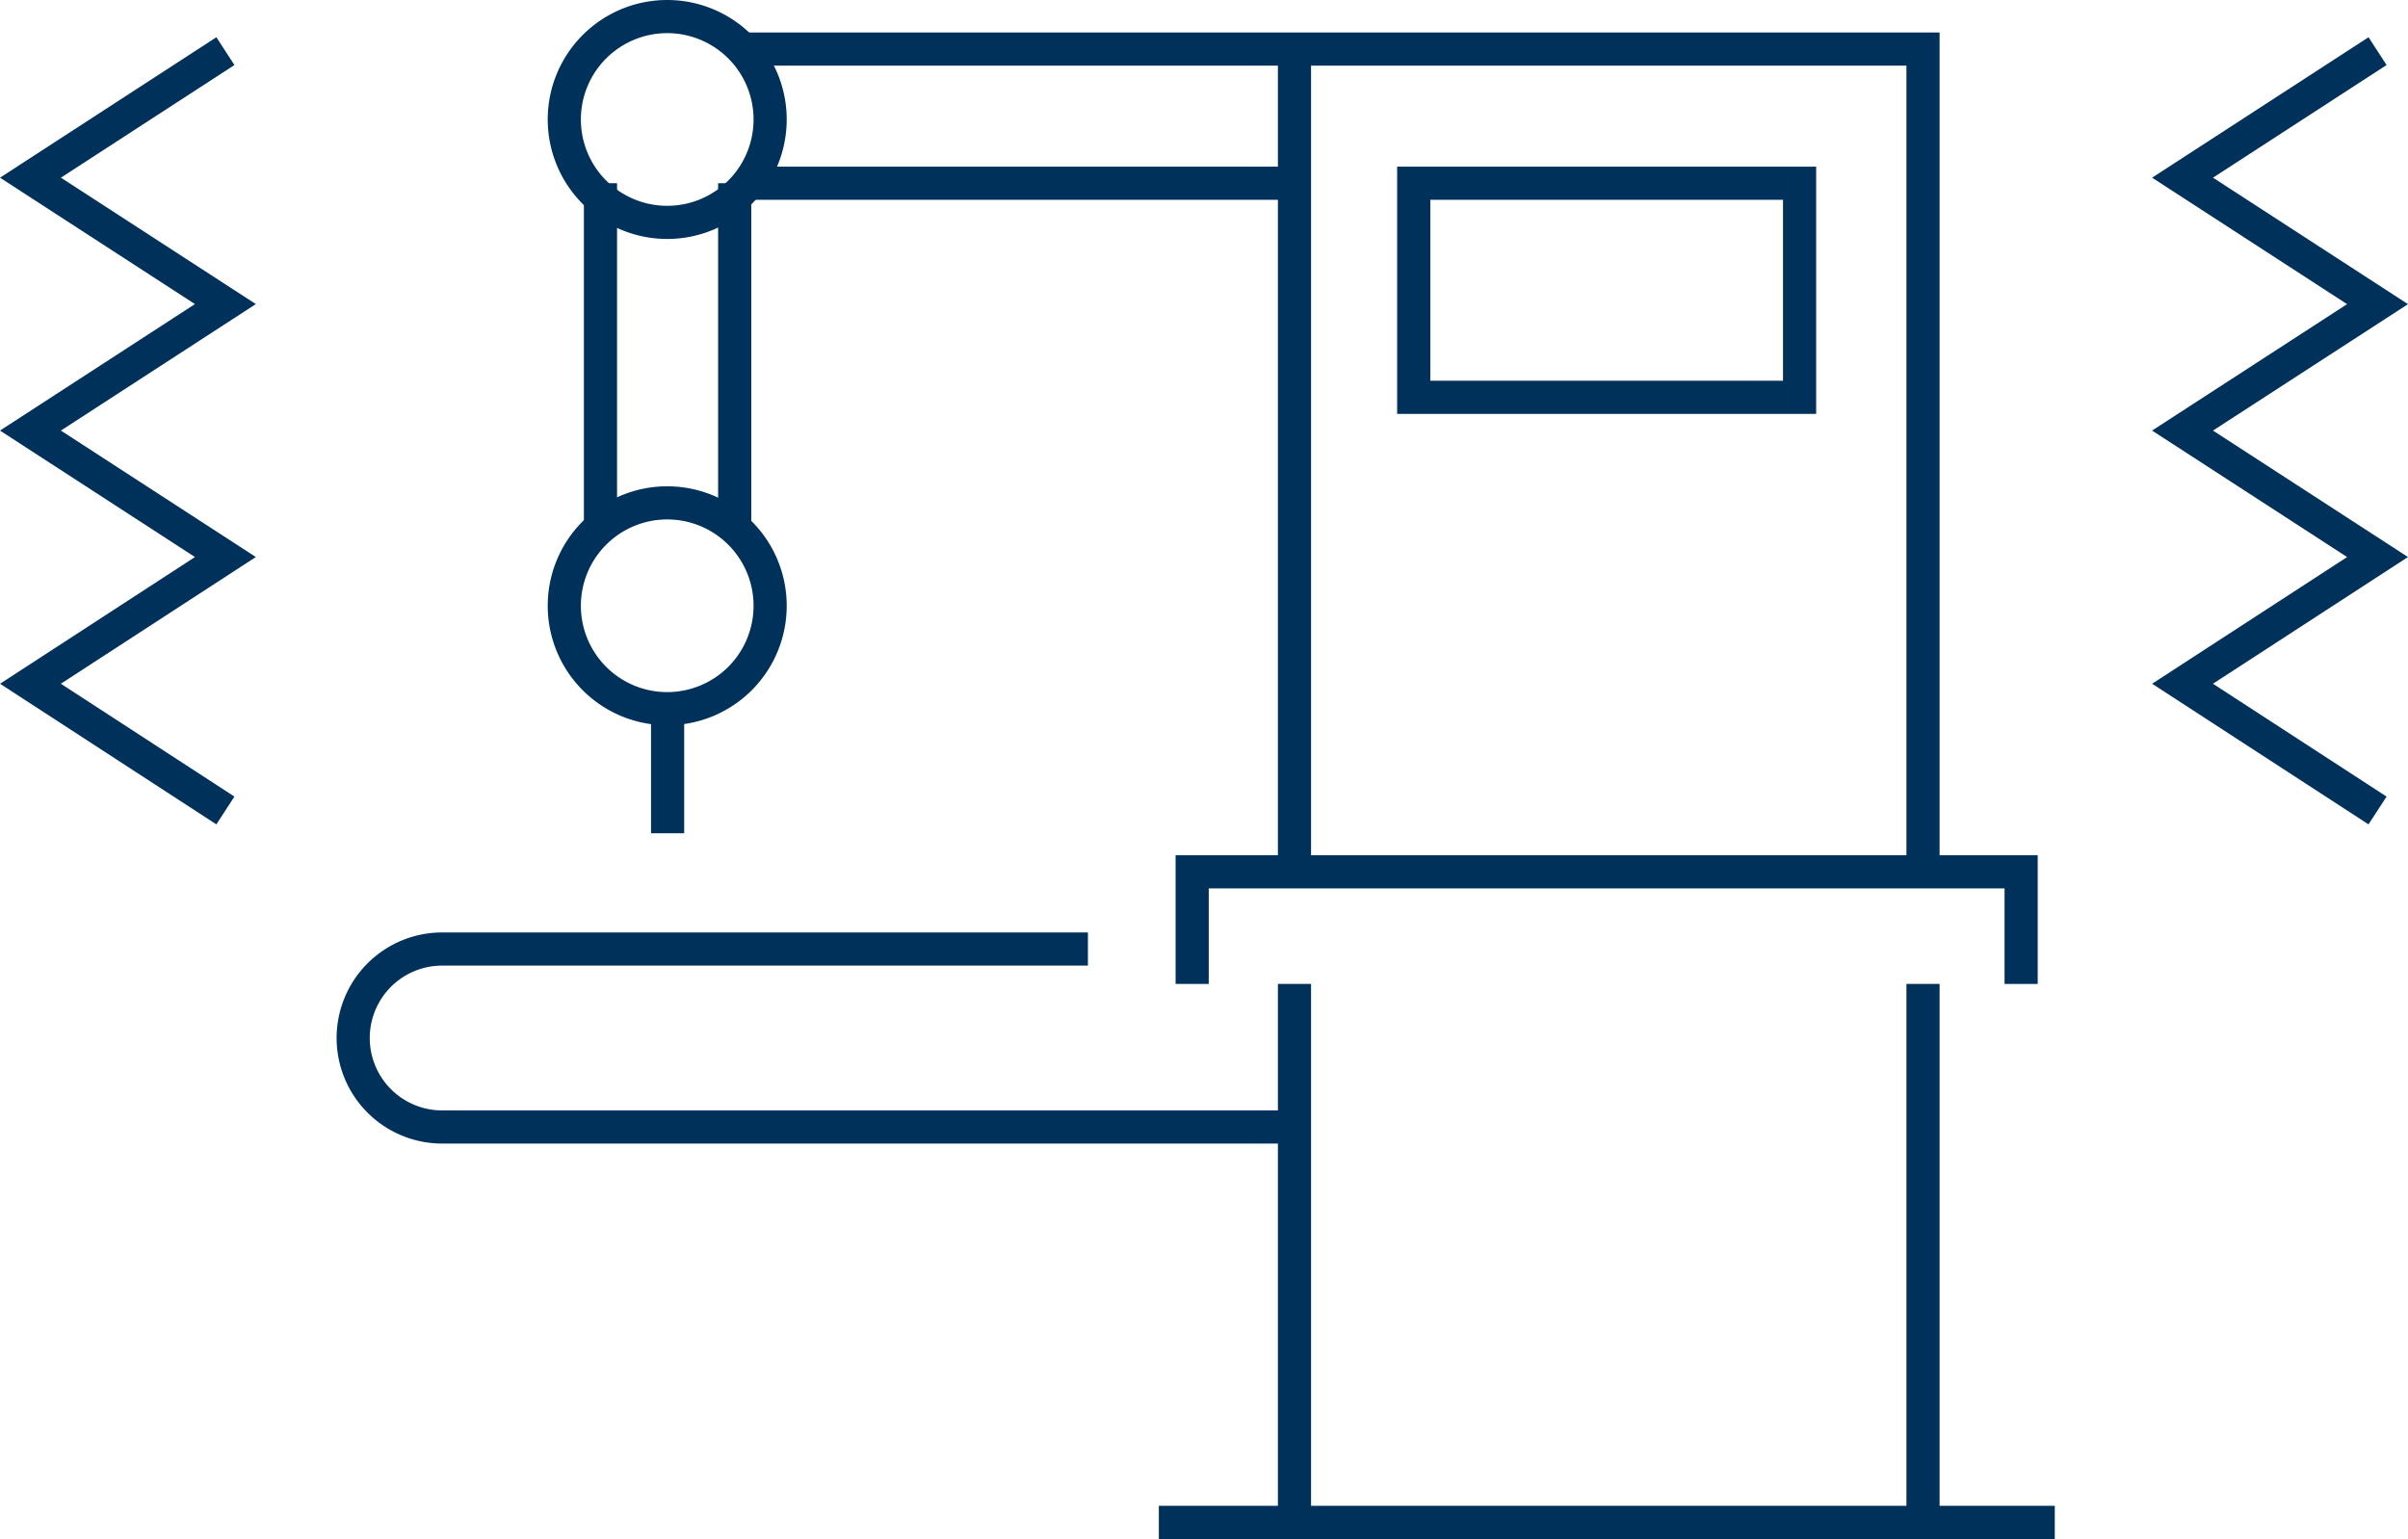
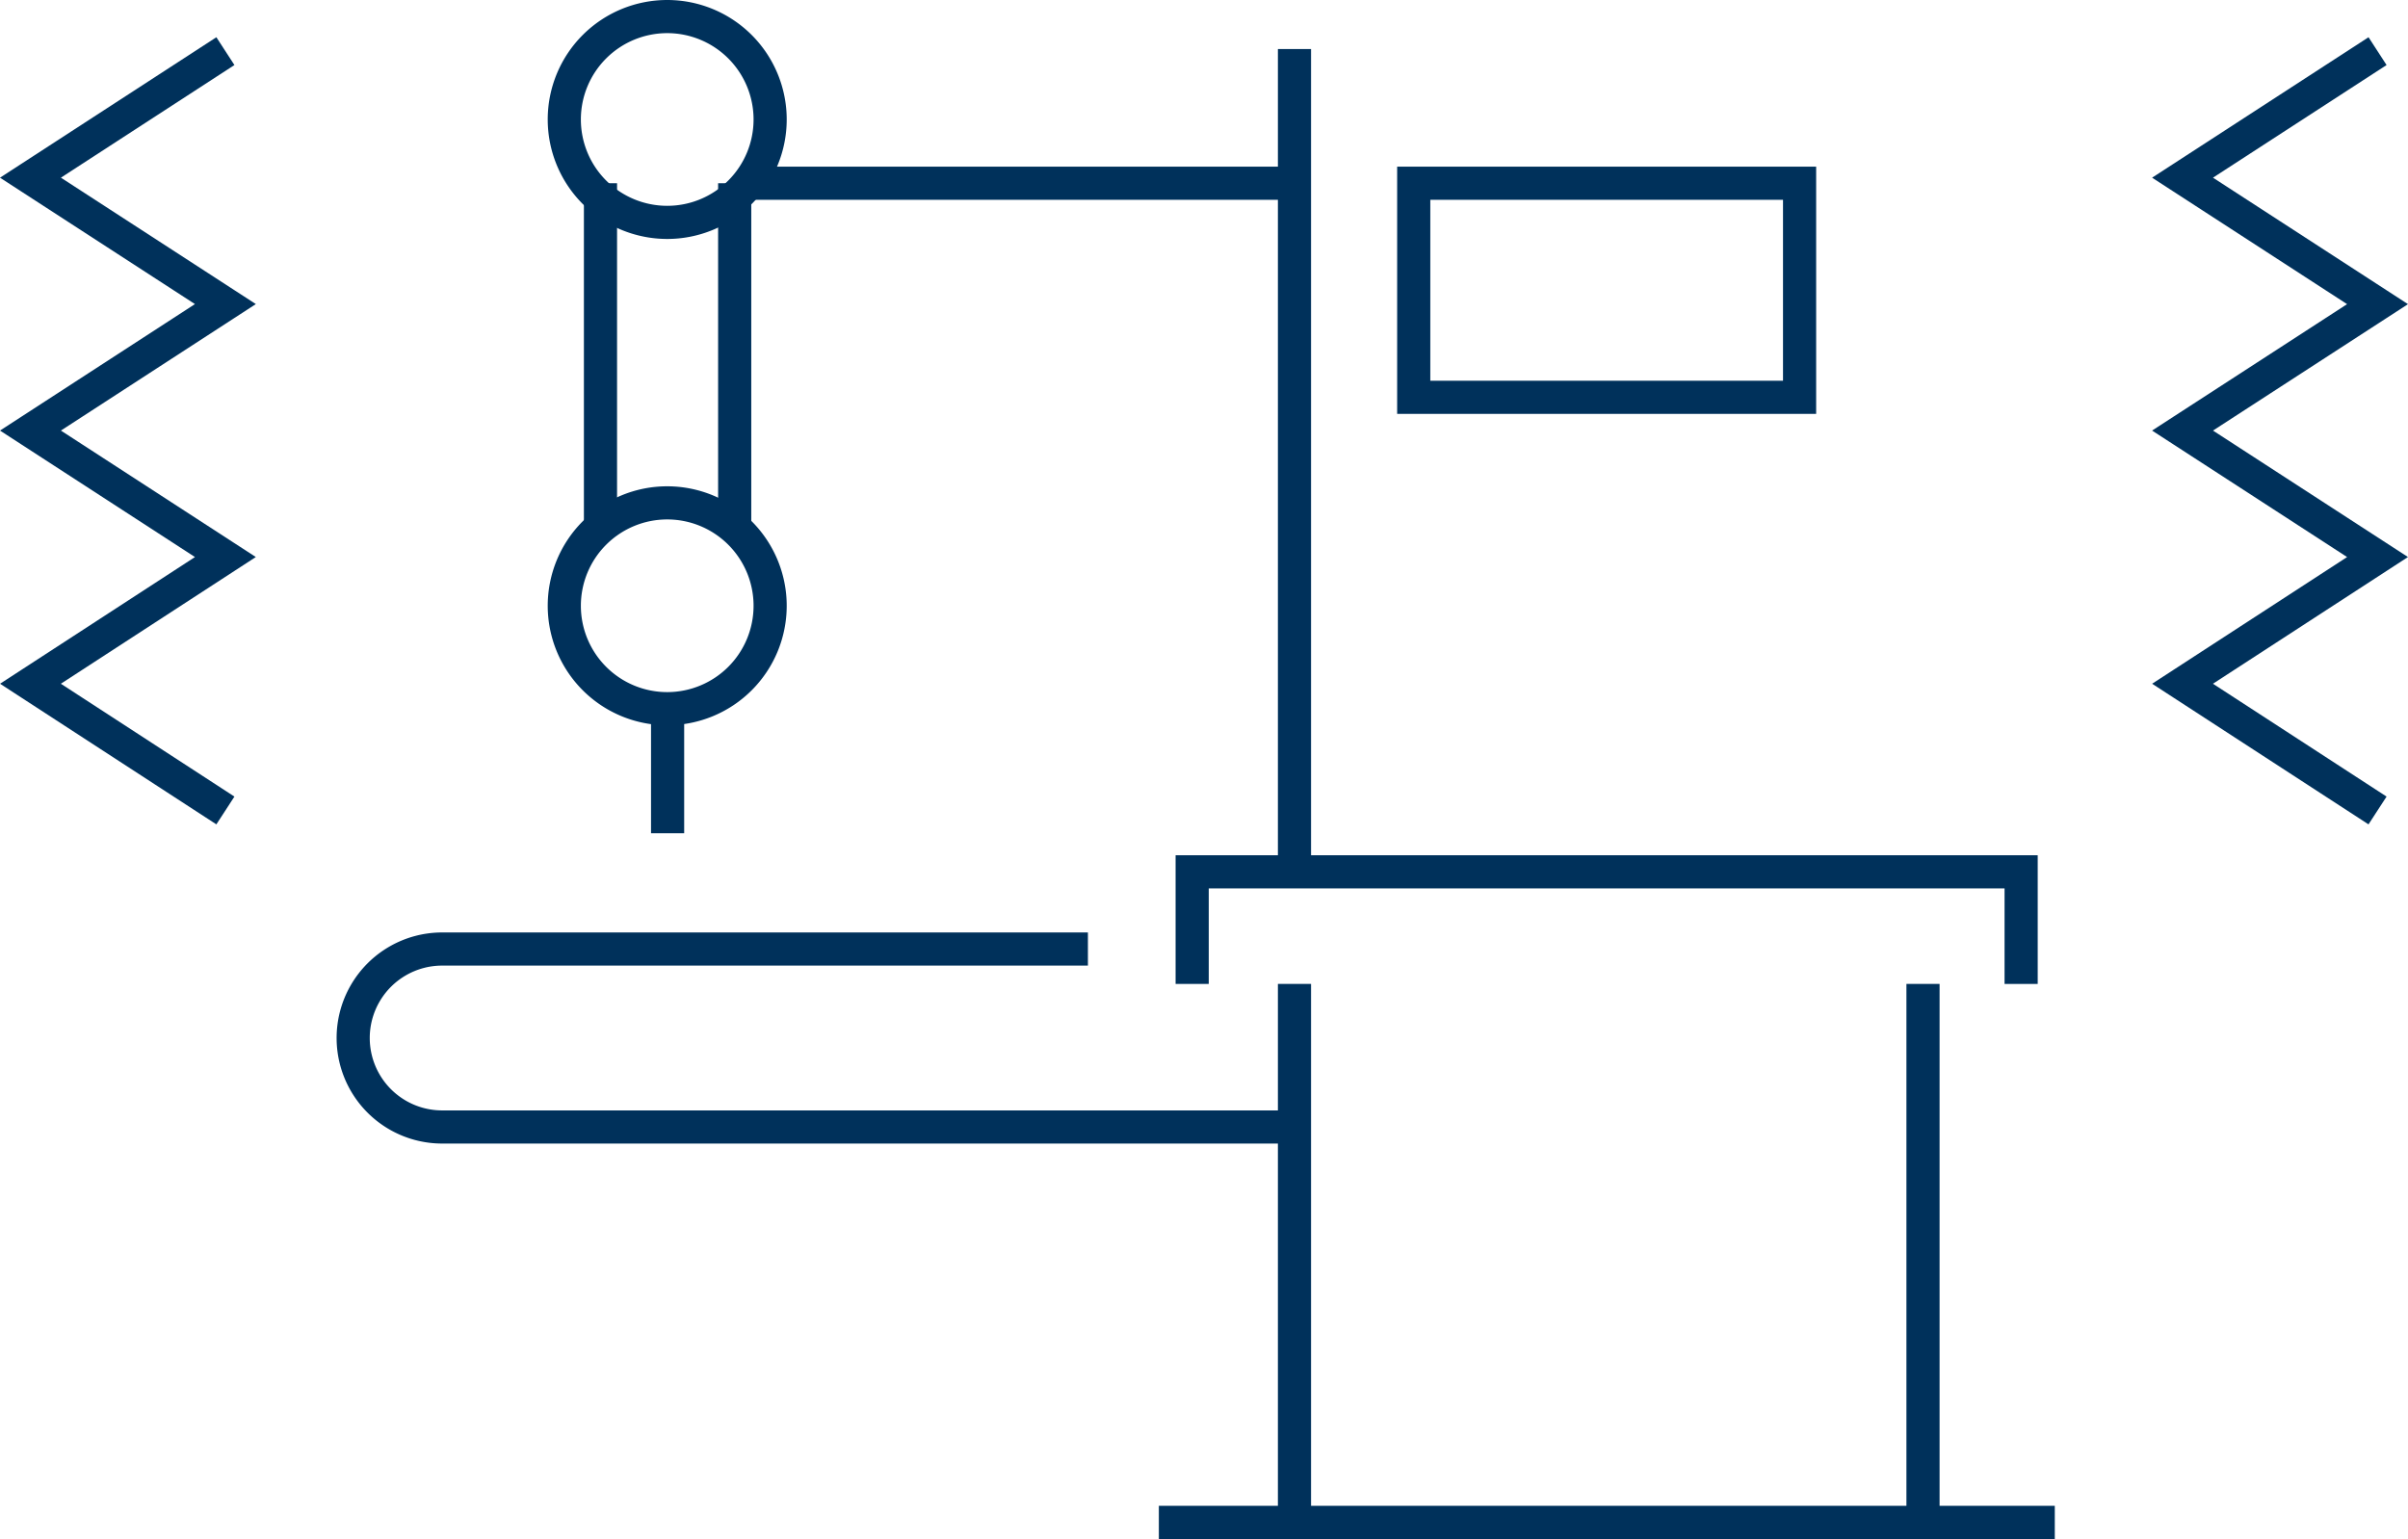
<svg xmlns="http://www.w3.org/2000/svg" width="145.295" height="92.871" viewBox="0 0 145.295 92.871">
  <g id="Group_24601" data-name="Group 24601" transform="translate(-193.054 -1450.207)">
    <line id="Line_80" data-name="Line 80" x2="54.06" transform="translate(262.977 1542.078)" fill="none" stroke="#00315b" stroke-miterlimit="10" stroke-width="2" />
    <line id="Line_81" data-name="Line 81" y2="32.495" transform="translate(271.161 1509.582)" fill="none" stroke="#00315b" stroke-miterlimit="10" stroke-width="2" />
    <line id="Line_82" data-name="Line 82" y2="32.495" transform="translate(309.085 1509.582)" fill="none" stroke="#00315b" stroke-miterlimit="10" stroke-width="2" />
    <line id="Line_83" data-name="Line 83" y2="49.652" transform="translate(271.161 1453.166)" fill="none" stroke="#00315b" stroke-miterlimit="10" stroke-width="2" />
    <path id="Path_6027" data-name="Path 6027" d="M56.1,29.694H17.137a5.369,5.369,0,1,0,0,10.739H68.564" transform="translate(202.597 1477.783)" fill="none" stroke="#00315b" stroke-miterlimit="10" stroke-width="2" />
    <line id="Line_84" data-name="Line 84" x2="32.981" transform="translate(238.179 1461.264)" fill="none" stroke="#00315b" stroke-miterlimit="10" stroke-width="2" />
    <line id="Line_85" data-name="Line 85" y1="21.252" transform="translate(229.286 1461.264)" fill="none" stroke="#00315b" stroke-miterlimit="10" stroke-width="2" />
    <line id="Line_86" data-name="Line 86" y1="21.252" transform="translate(237.384 1461.264)" fill="none" stroke="#00315b" stroke-miterlimit="10" stroke-width="2" />
    <path id="Path_6028" data-name="Path 6028" d="M30.683,7.211A6.21,6.21,0,1,1,24.473,1,6.211,6.211,0,0,1,30.683,7.211Z" transform="translate(208.84 1450.207)" fill="none" stroke="#00315b" stroke-miterlimit="10" stroke-width="2" />
    <path id="Path_6029" data-name="Path 6029" d="M30.683,22.176a6.21,6.21,0,1,1-6.211-6.211A6.211,6.211,0,0,1,30.683,22.176Z" transform="translate(208.84 1464.588)" fill="none" stroke="#00315b" stroke-miterlimit="10" stroke-width="2" />
    <line id="Line_87" data-name="Line 87" y1="7.517" transform="translate(233.336 1492.973)" fill="none" stroke="#00315b" stroke-miterlimit="10" stroke-width="2" />
    <rect id="Rectangle_24390" data-name="Rectangle 24390" width="23.282" height="12.919" transform="translate(278.356 1461.264)" fill="none" stroke="#00315b" stroke-miterlimit="10" stroke-width="2" />
    <path id="Path_6030" data-name="Path 6030" d="M37.582,34.083V27.318H87.6v6.766" transform="translate(227.406 1475.5)" fill="none" stroke="#00315b" stroke-miterlimit="10" stroke-width="2" />
-     <path id="Path_6031" data-name="Path 6031" d="M94.817,51.651V2H23.912" transform="translate(214.268 1451.168)" fill="none" stroke="#00315b" stroke-miterlimit="10" stroke-width="2" />
    <path id="Path_6032" data-name="Path 6032" d="M13.6,2.064,1.838,9.7,13.6,17.328,1.838,24.961,13.6,32.593,1.838,40.239,13.6,47.887" transform="translate(193.054 1451.229)" fill="none" stroke="#00315b" stroke-miterlimit="10" stroke-width="2" />
    <path id="Path_6033" data-name="Path 6033" d="M79.821,2.064,68.054,9.7l11.766,7.632L68.054,24.961l11.766,7.632L68.054,40.239l11.766,7.648" transform="translate(256.691 1451.229)" fill="none" stroke="#00315b" stroke-miterlimit="10" stroke-width="2" />
  </g>
</svg>